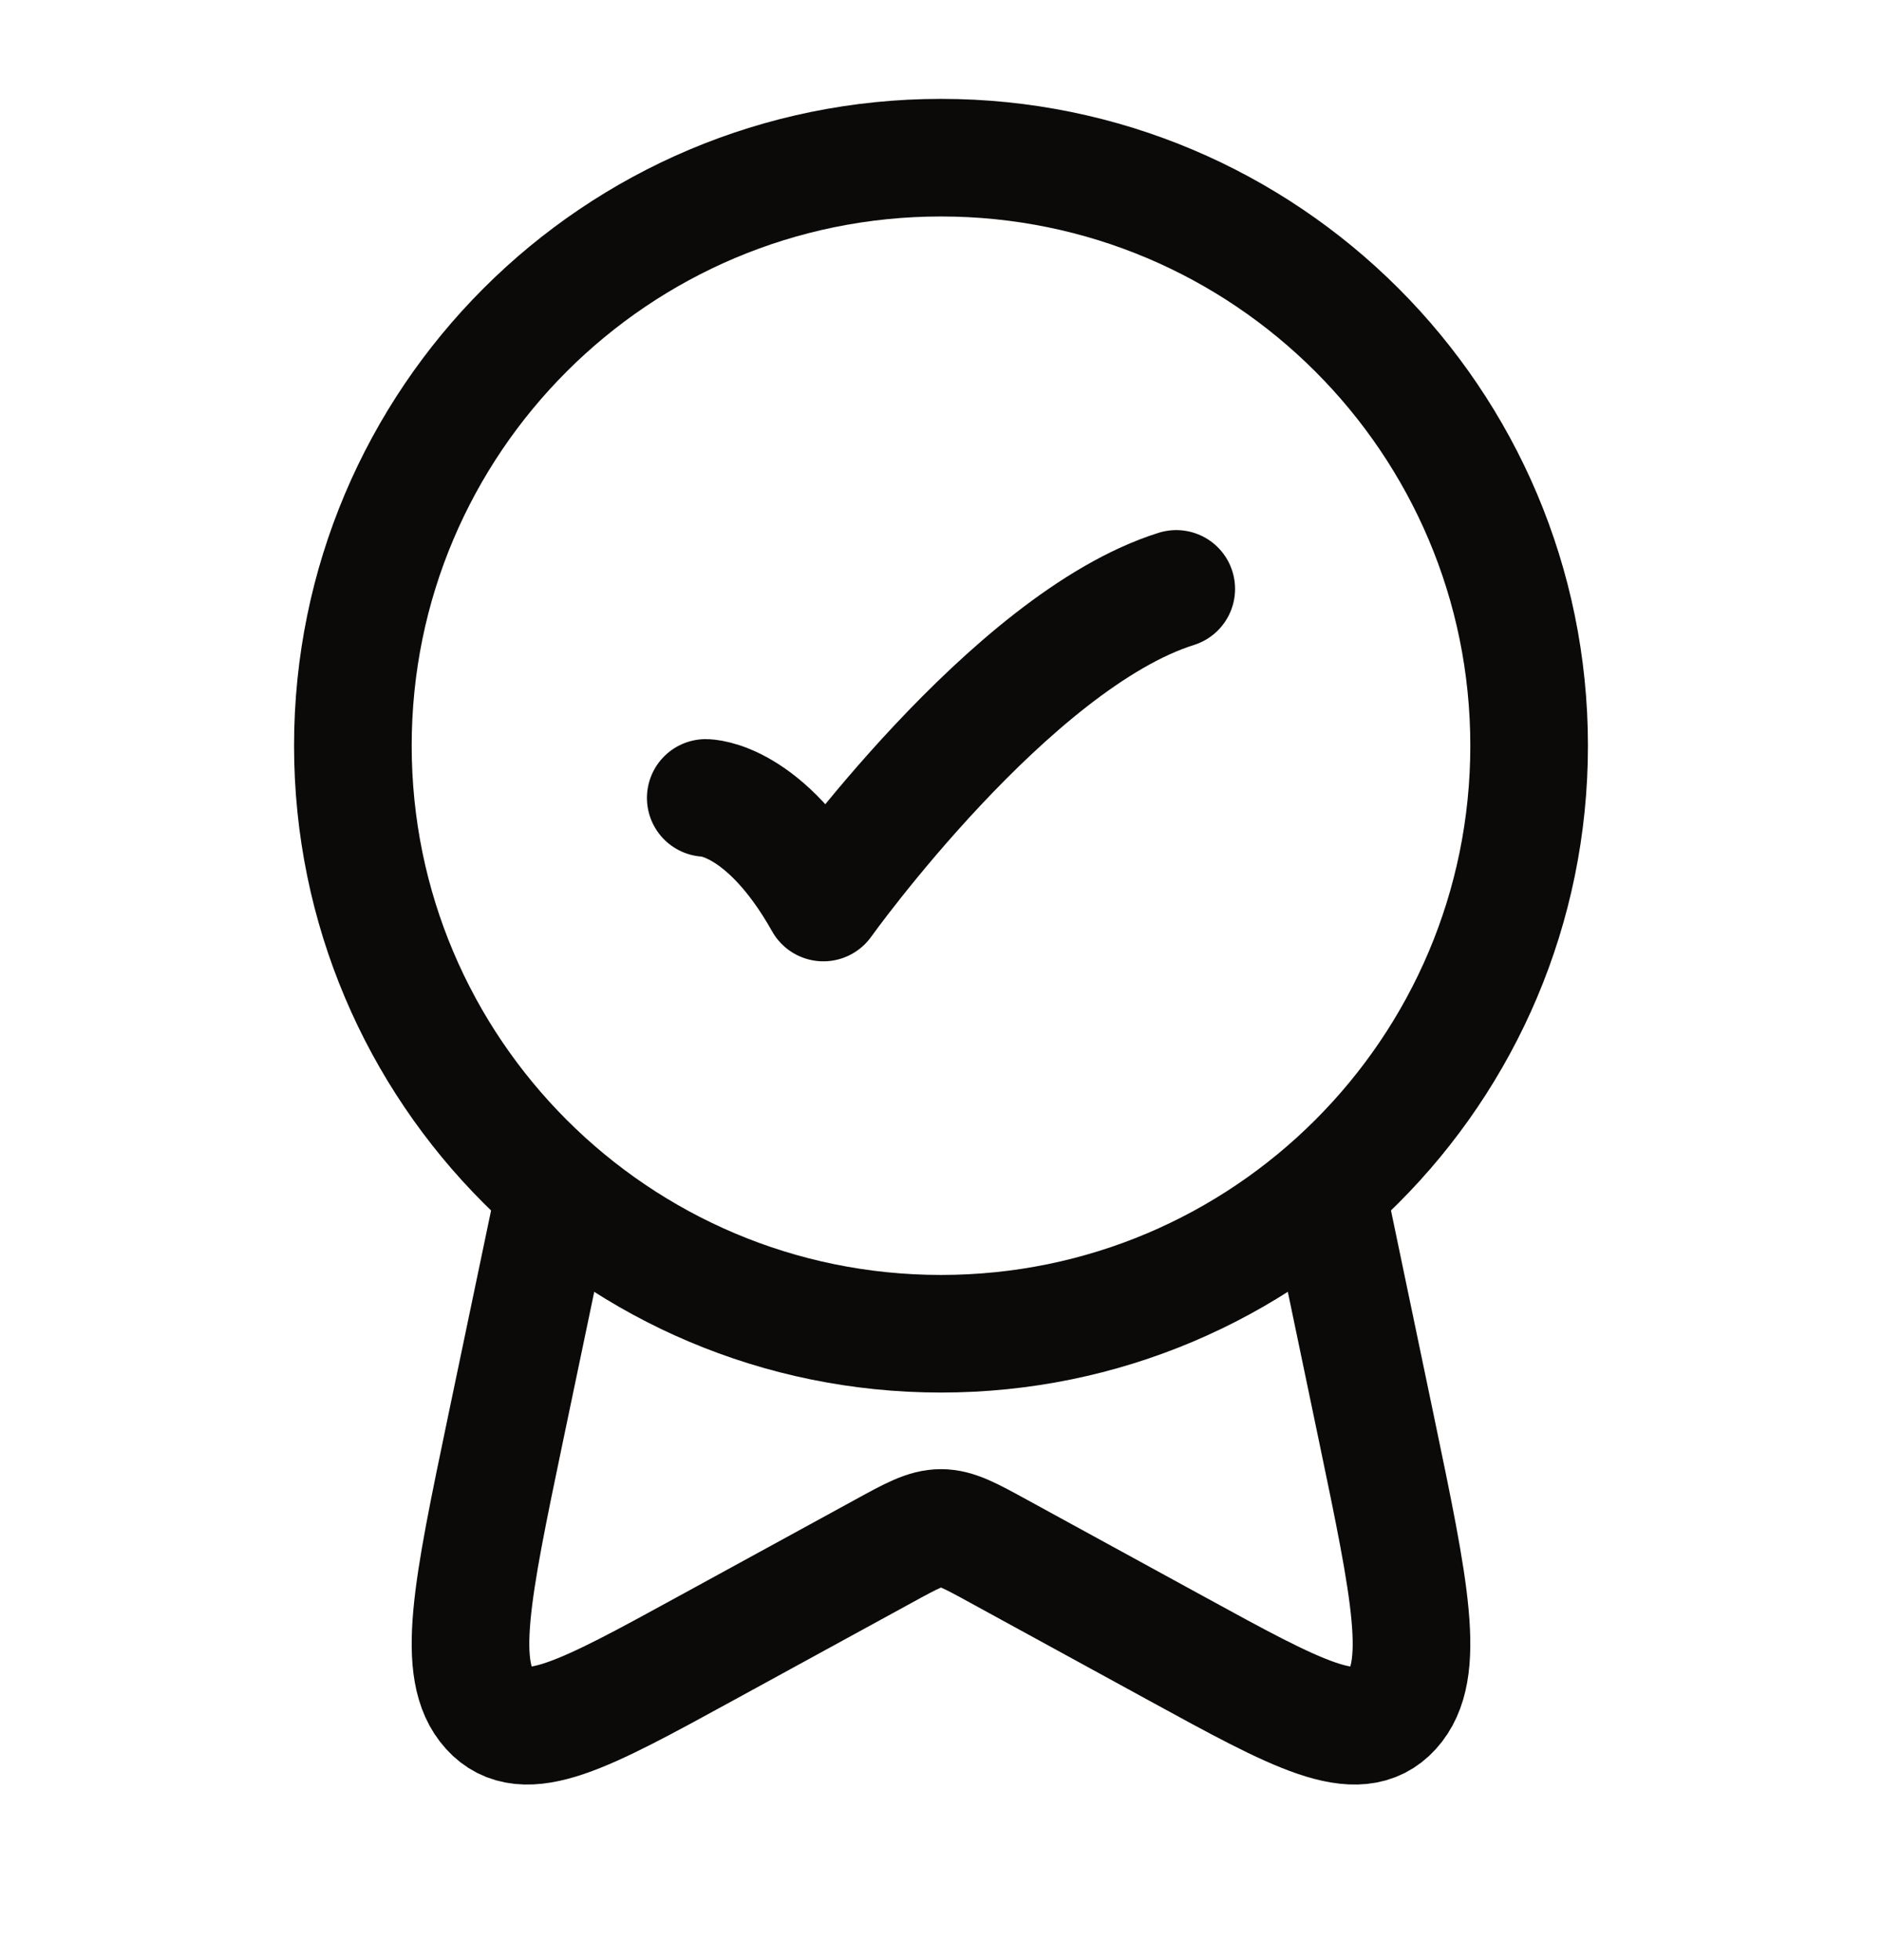
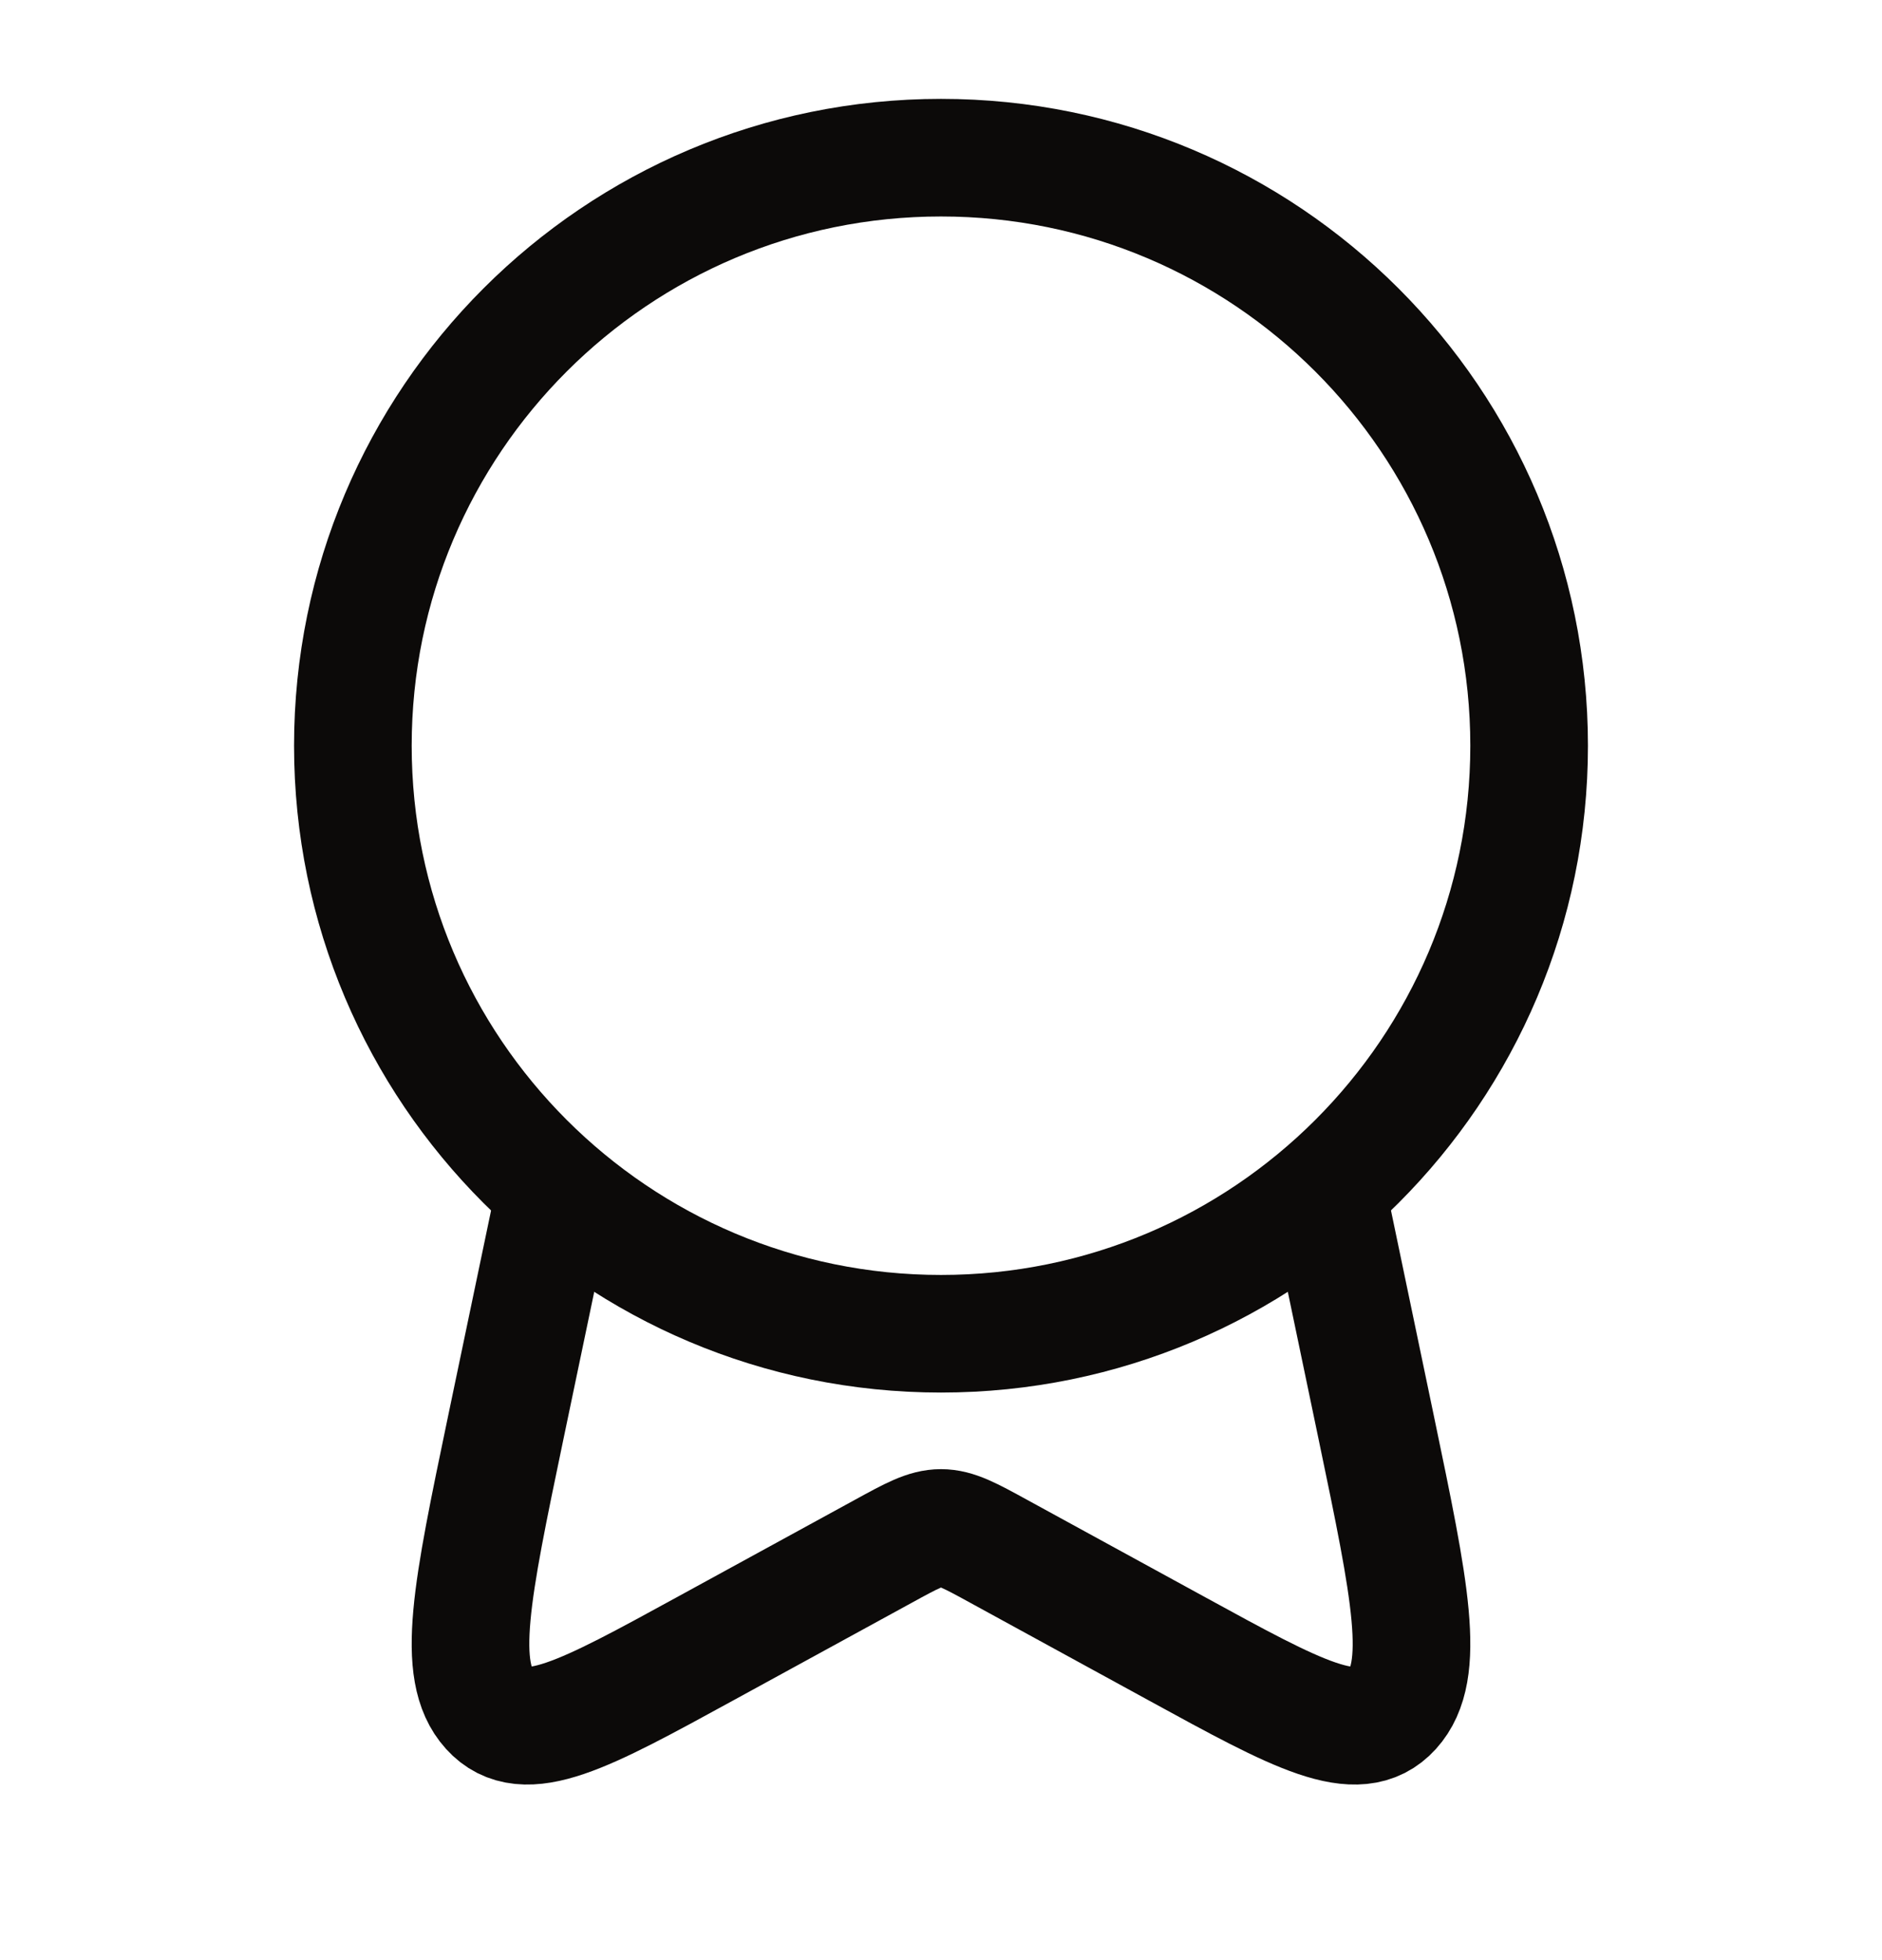
<svg xmlns="http://www.w3.org/2000/svg" width="24" height="25" viewBox="0 0 24 25" fill="none">
  <path d="M4.5 9.511C4.5 13.653 7.858 17.011 12 17.011C16.142 17.011 19.5 13.653 19.5 9.511C19.5 5.369 16.142 2.011 12 2.011C7.858 2.011 4.5 5.369 4.5 9.511Z" stroke="#0C0A09" stroke-width="1.5" stroke-linecap="round" stroke-linejoin="round" />
-   <path d="M9 10.177C9 10.177 9.75 10.177 10.5 11.511C10.5 11.511 12.882 8.177 15 7.511" stroke="#0C0A09" stroke-width="1.5" stroke-linecap="round" stroke-linejoin="round" />
  <path d="M16.883 15.011L17.553 18.221C17.983 20.283 18.199 21.314 17.756 21.803C17.314 22.292 16.546 21.871 15.01 21.03L12.736 19.786C12.373 19.587 12.192 19.488 12 19.488C11.808 19.488 11.627 19.587 11.264 19.786L8.99 21.03C7.454 21.871 6.686 22.292 6.244 21.803C5.801 21.314 6.017 20.283 6.447 18.221L7.118 15.011" stroke="#0C0A09" stroke-width="1.5" stroke-linejoin="round" />
</svg>